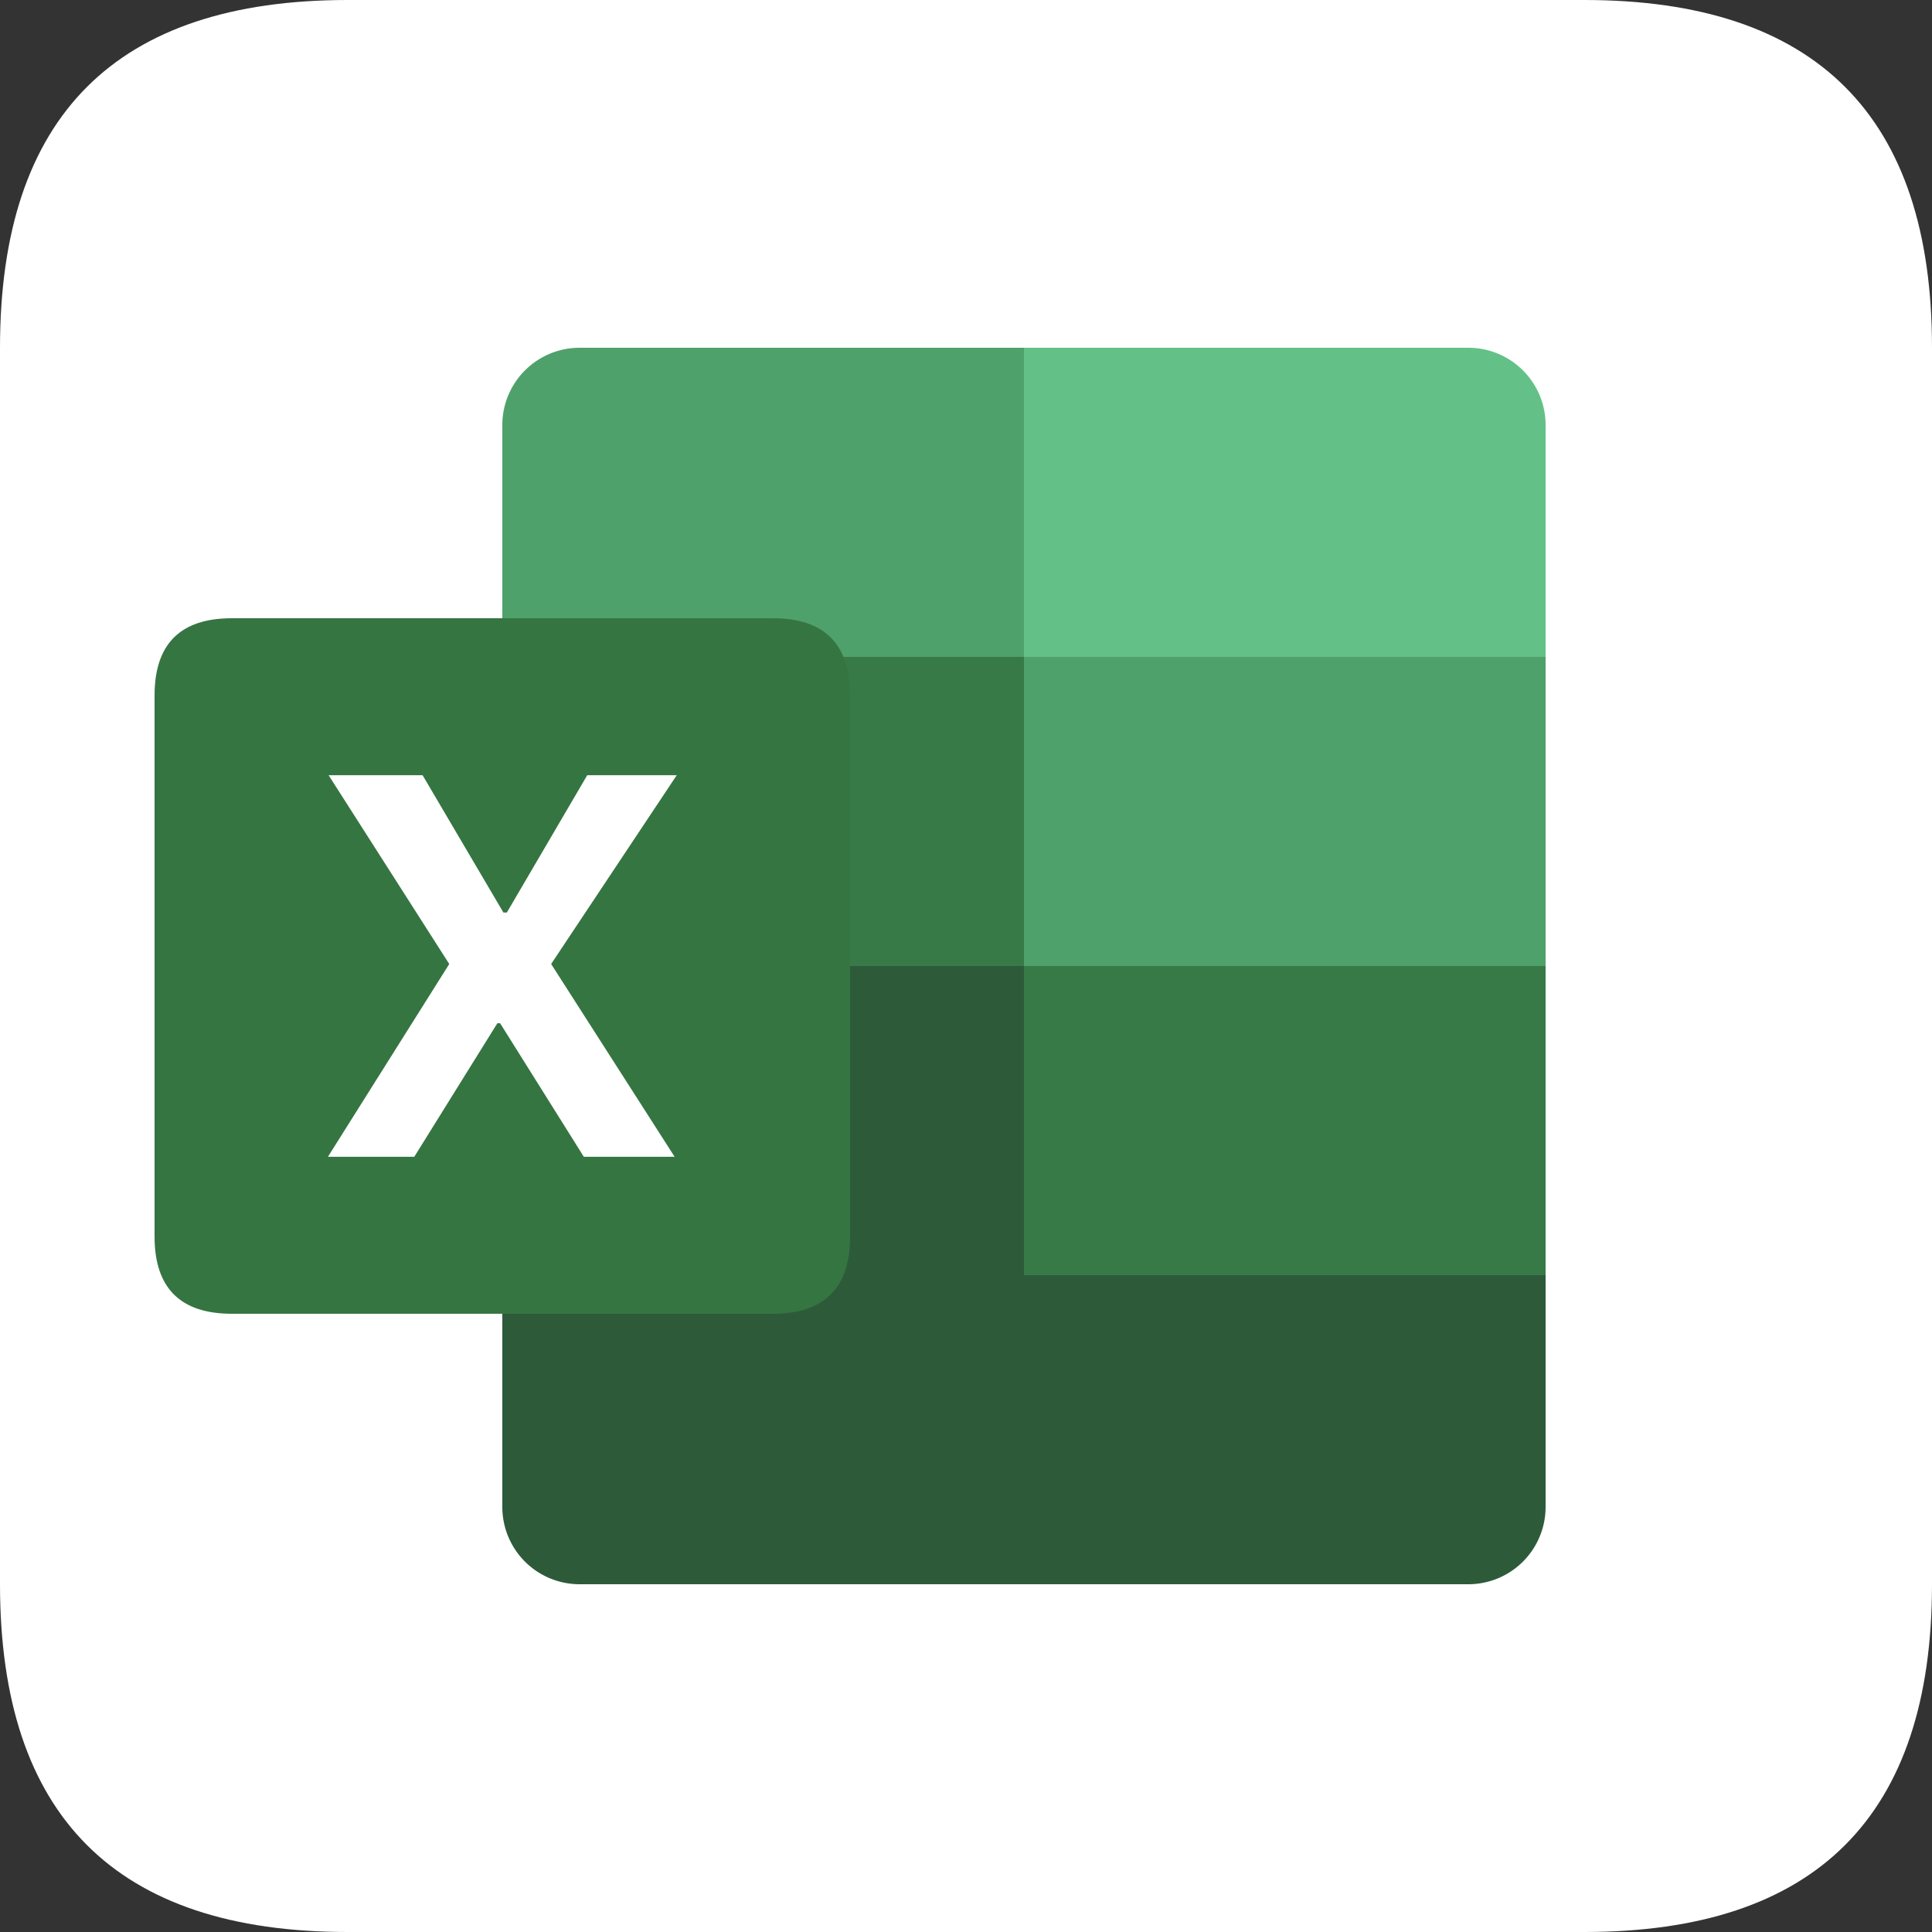
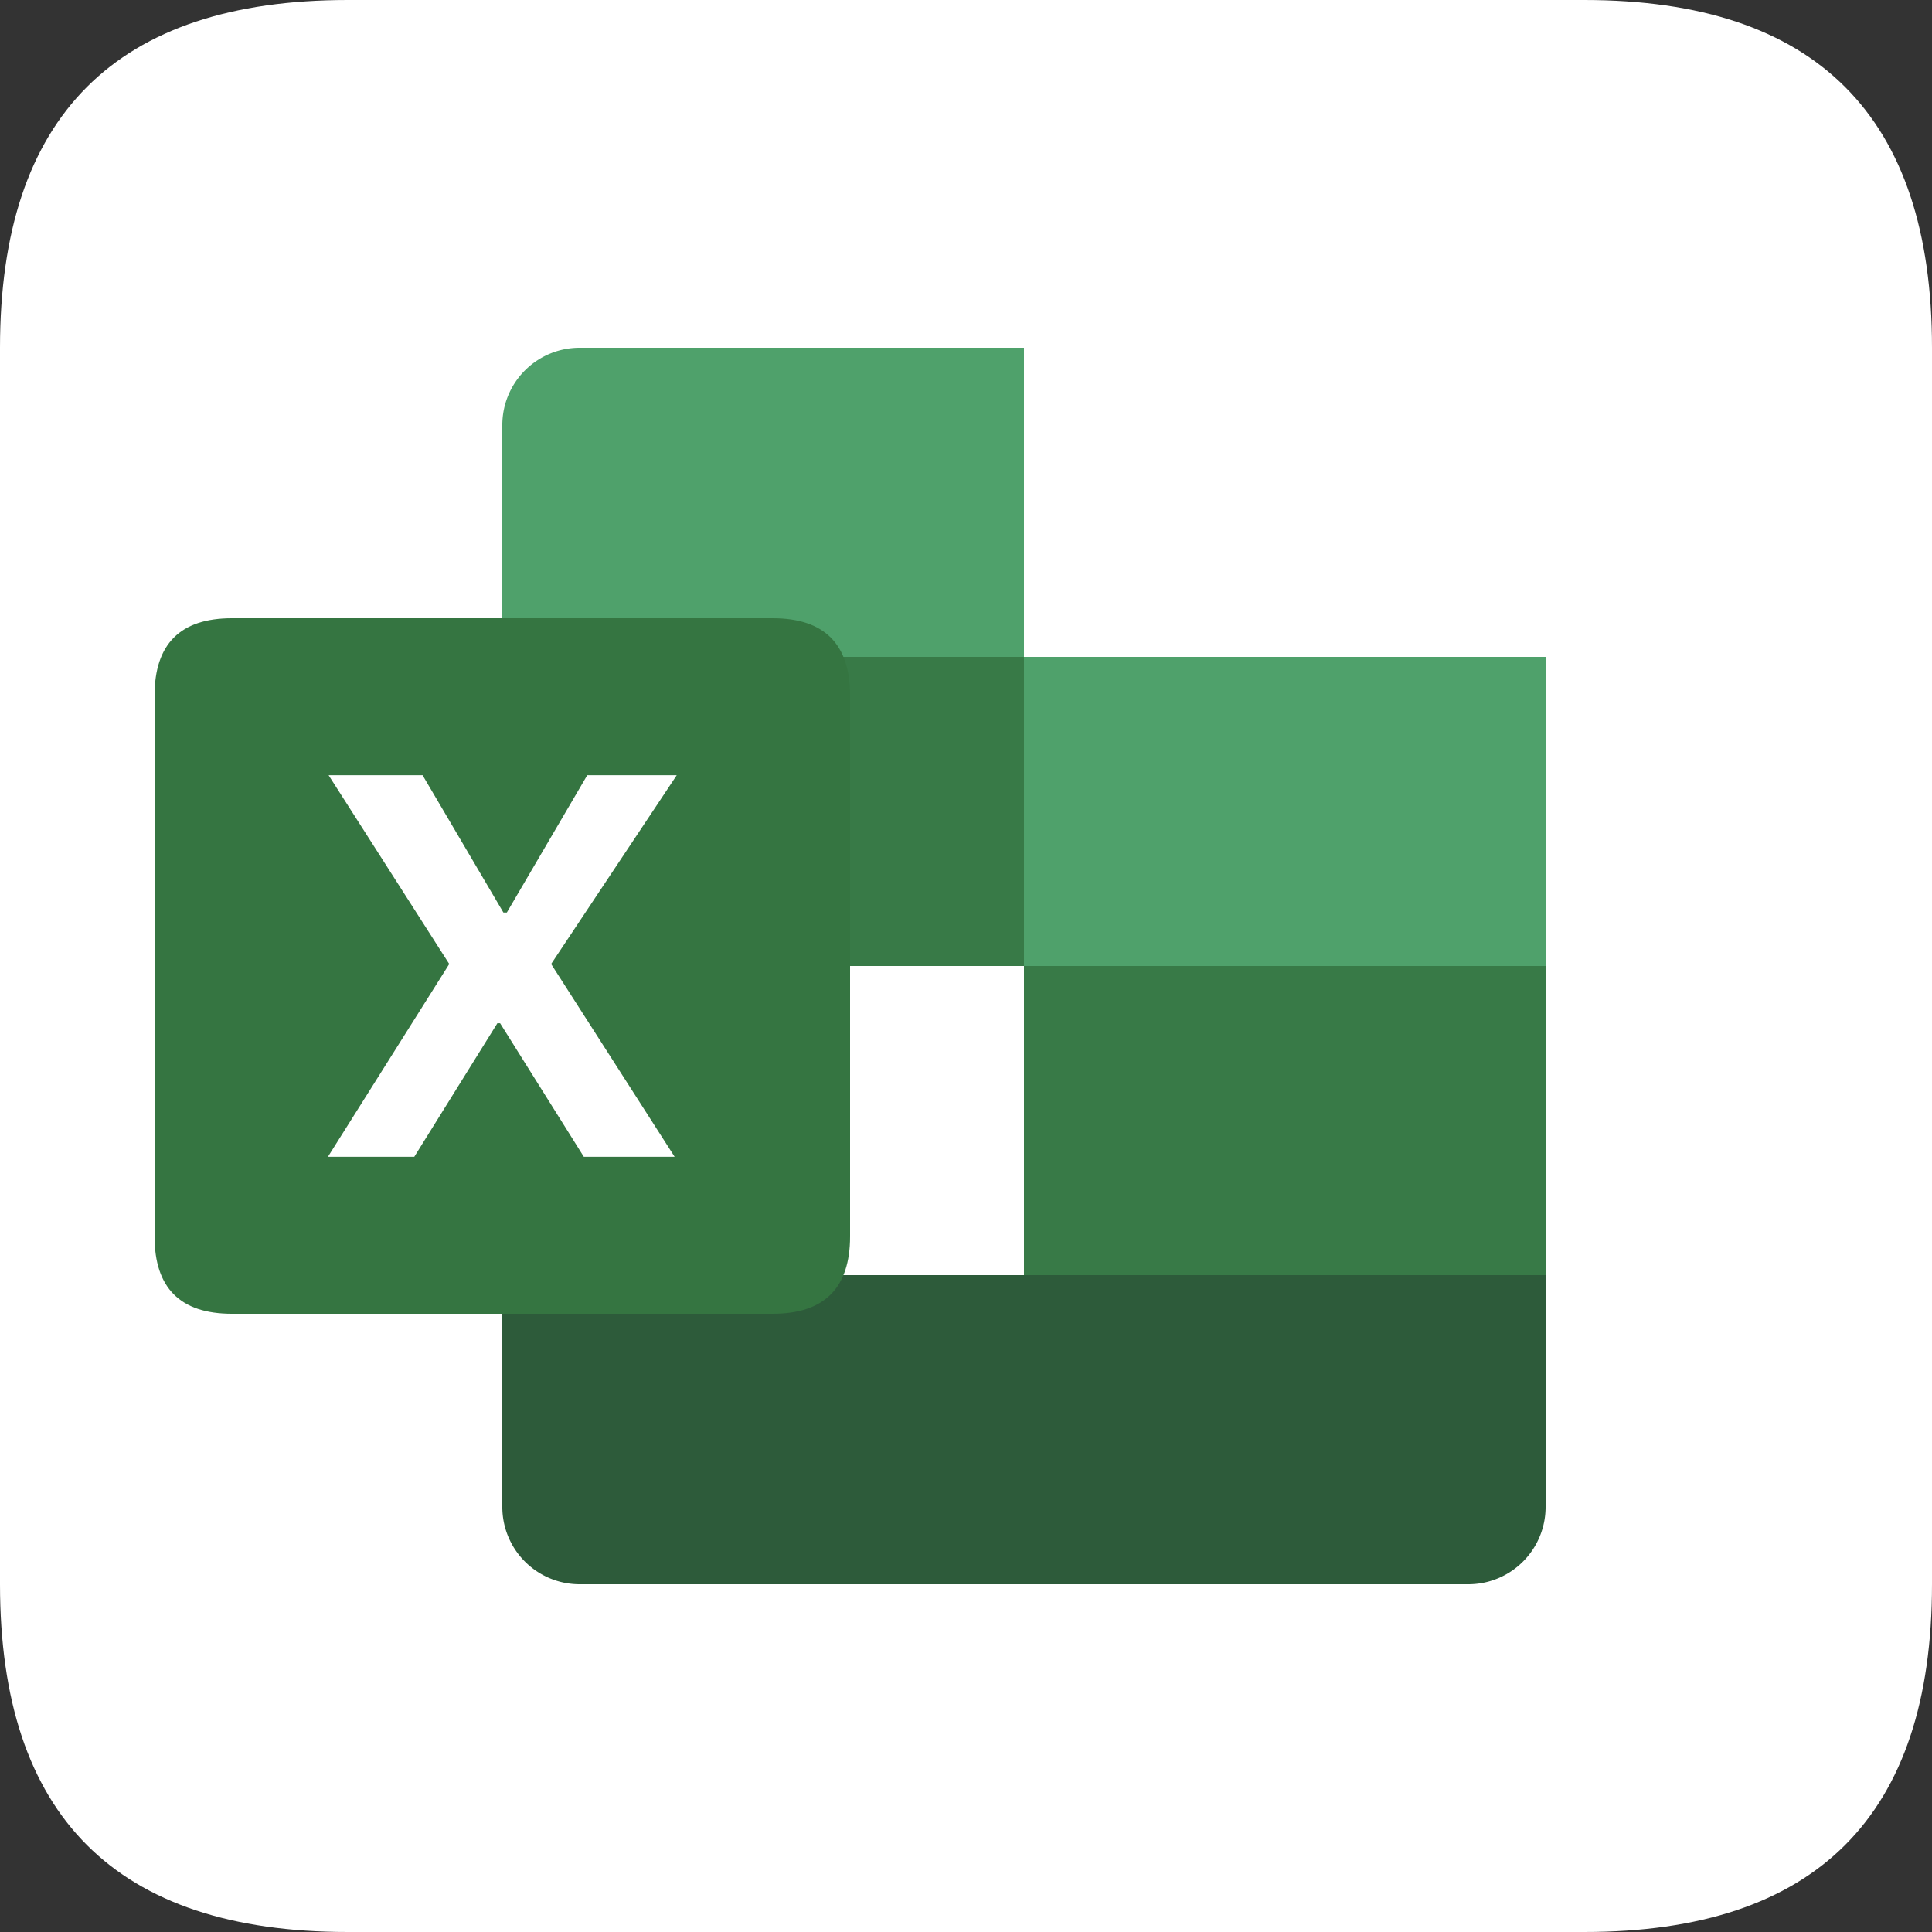
<svg xmlns="http://www.w3.org/2000/svg" t="1746776612034" class="icon" viewBox="0 0 1024 1024" version="1.1" p-id="3346" width="200" height="200">
  <rect x="0" y="0" width="1024" height="1024" fill="#333333" stroke="none" />
  <path d="M0 0m184.32 0l655.36 0q184.32 0 184.32 184.32l0 655.36q0 184.32-184.32 184.32l-655.36 0q-184.32 0-184.32-184.32l0-655.36q0-184.32 184.32-184.32Z" fill="#FFFFFF" p-id="3347" />
-   <path d="M266.24 512h276.48v163.84h-276.48z" fill="#2D5B3A" p-id="3348" />
  <path d="M542.72 512h276.48v163.84h-276.48zM266.24 348.16h276.48v163.84h-276.48z" fill="#387A47" p-id="3349" />
  <path d="M542.72 348.16h276.48v163.84h-276.48z" fill="#4FA16B" p-id="3350" />
  <path d="M266.24 675.84h552.96v122.88a40.96 40.96 0 0 1-40.96 40.96h-471.04a40.96 40.96 0 0 1-40.96-40.96v-122.88z" fill="#2D5B3A" p-id="3351" />
  <path d="M307.2 184.32h235.52v163.84h-276.48v-122.88a40.96 40.96 0 0 1 40.96-40.96z" fill="#4FA16B" p-id="3352" />
  <path d="M81.92 327.68m40.96 0l286.72 0q40.96 0 40.96 40.96l0 286.72q0 40.96-40.96 40.96l-286.72 0q-40.96 0-40.96-40.96l0-286.72q0-40.96 40.96-40.96Z" fill="#357541" p-id="3353" />
-   <path d="M542.72 184.32h235.52a40.96 40.96 0 0 1 40.96 40.96v122.88h-276.48v-163.84z" fill="#63C187" p-id="3354" />
  <path d="M174.172 410.89l63.939 100.055-64.297 102.164h45.773l44.032-70.779h1.444l44.37 70.779h48.128l-65.444-102.164 66.56-100.055h-47.432l-42.609 72.765h-1.823l-42.824-72.765z" fill="#FFFFFF" p-id="3355" />
</svg>